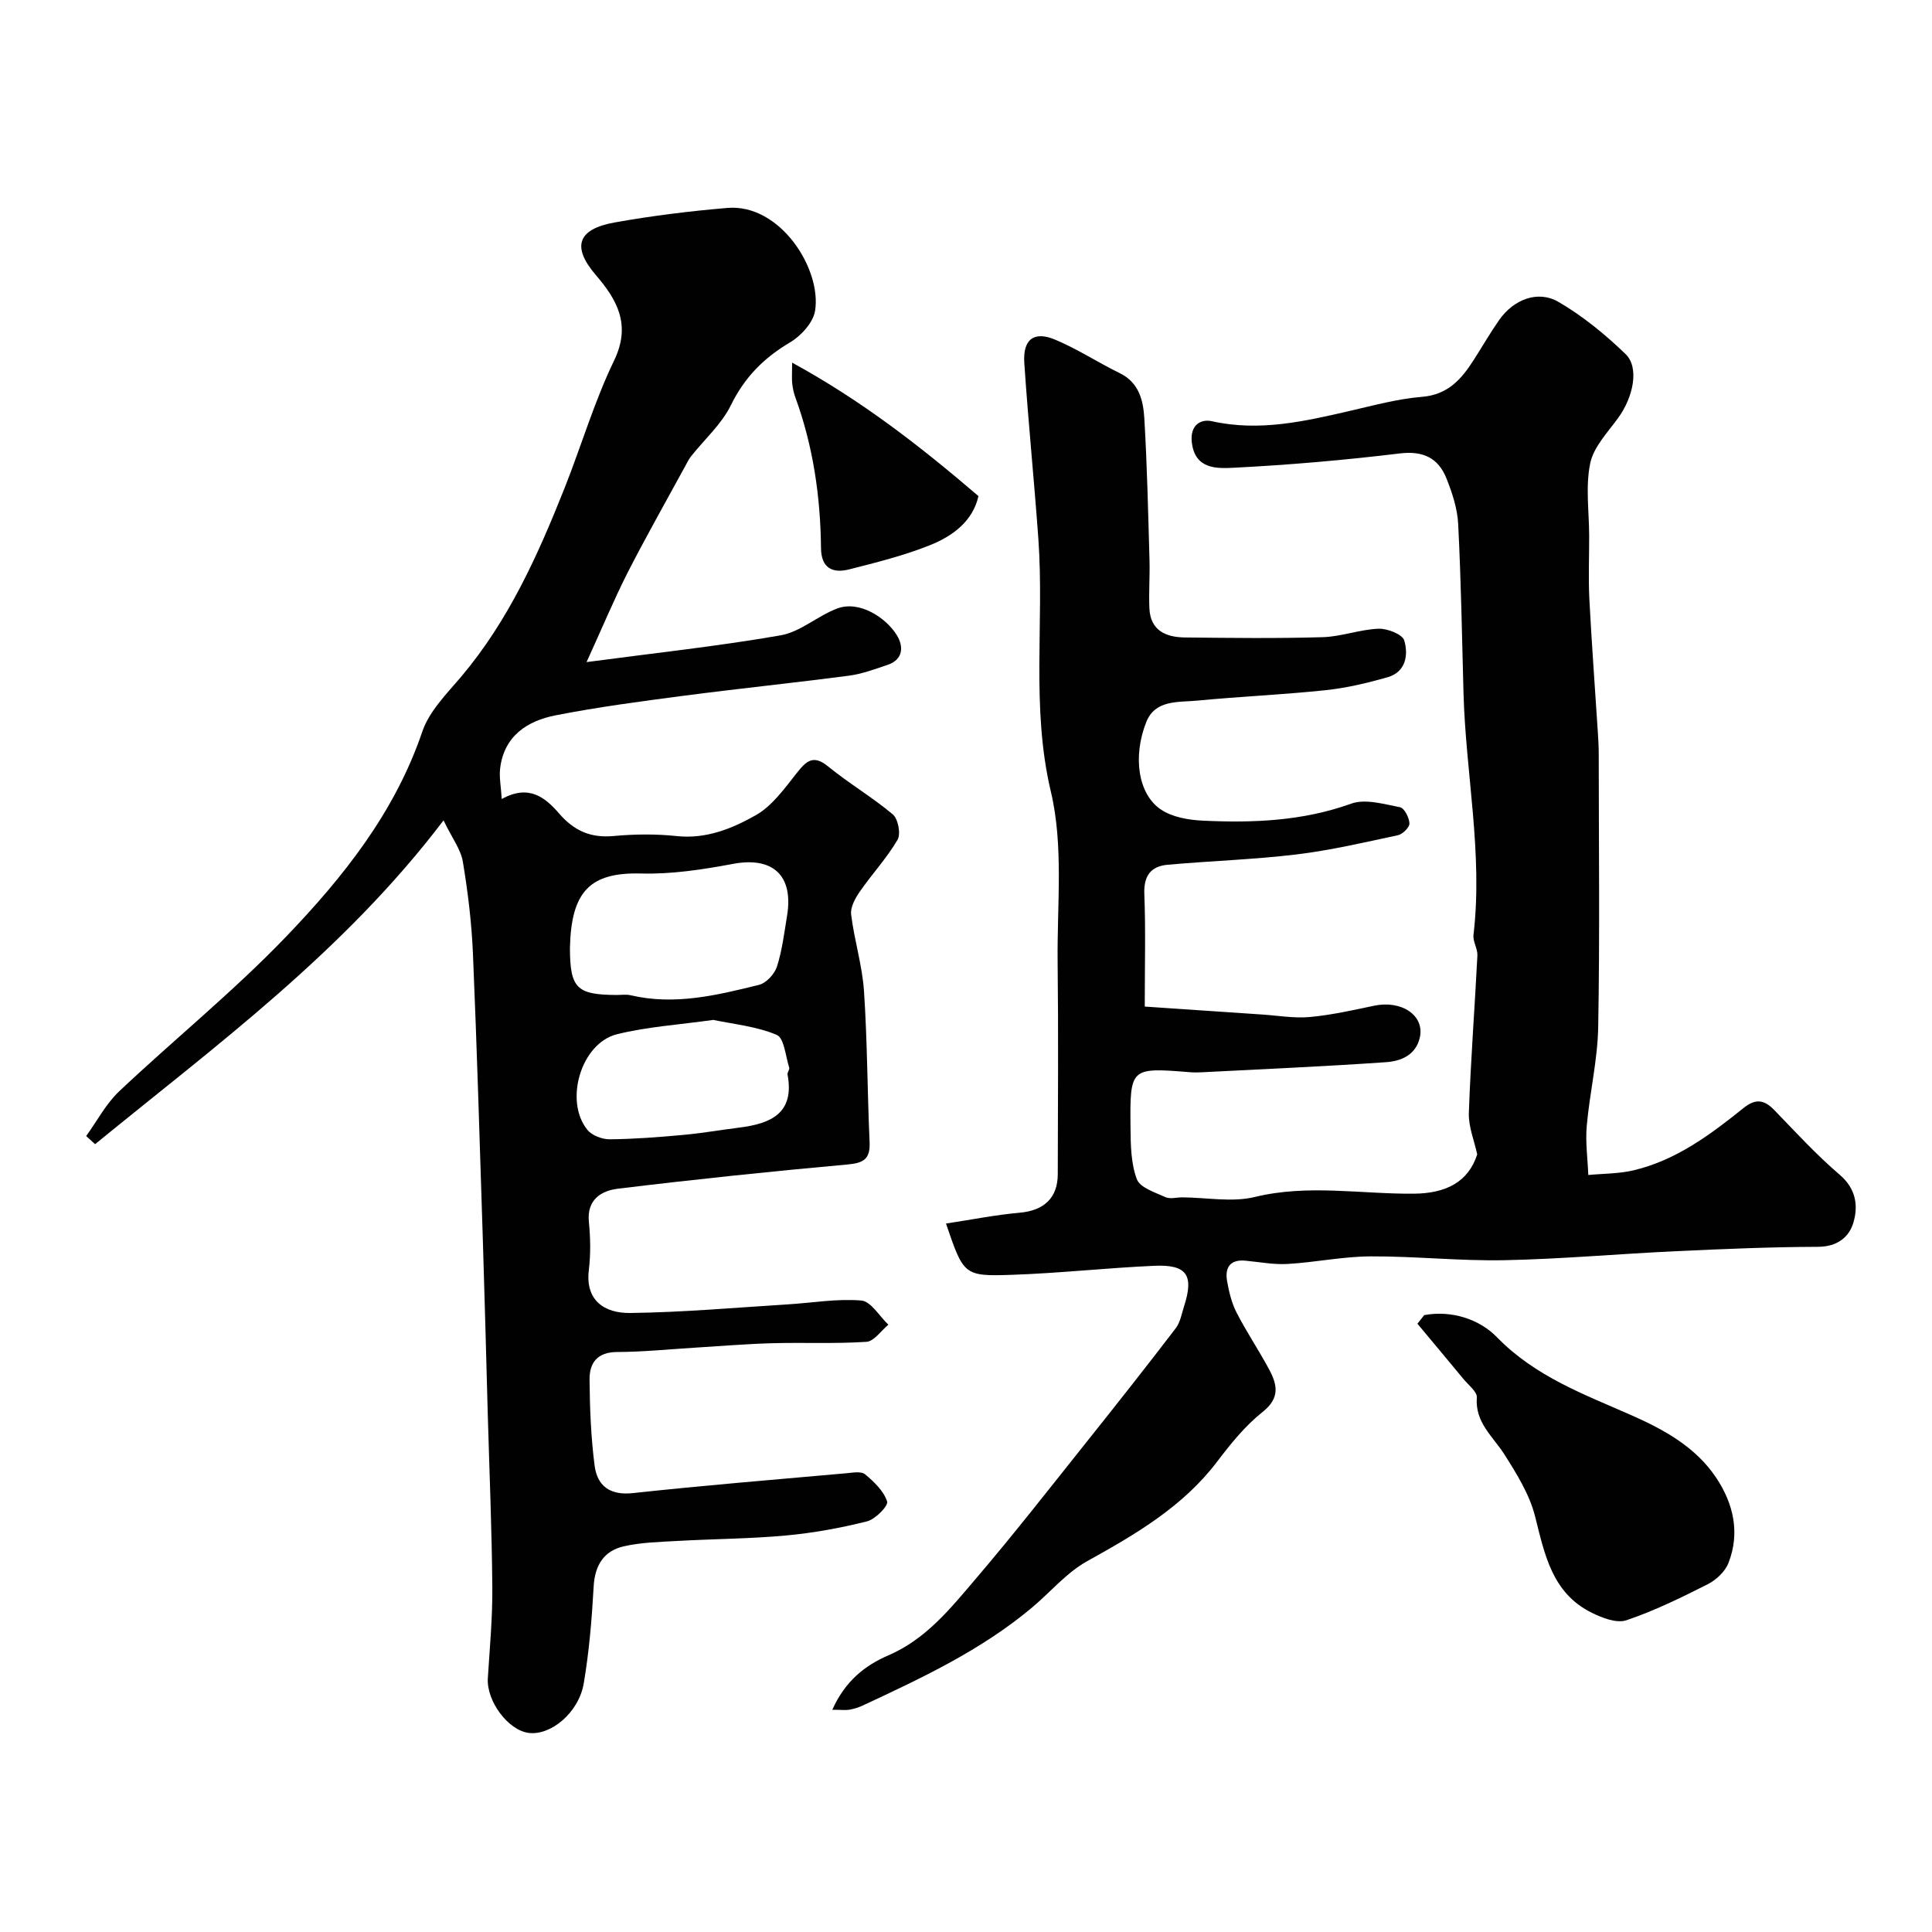
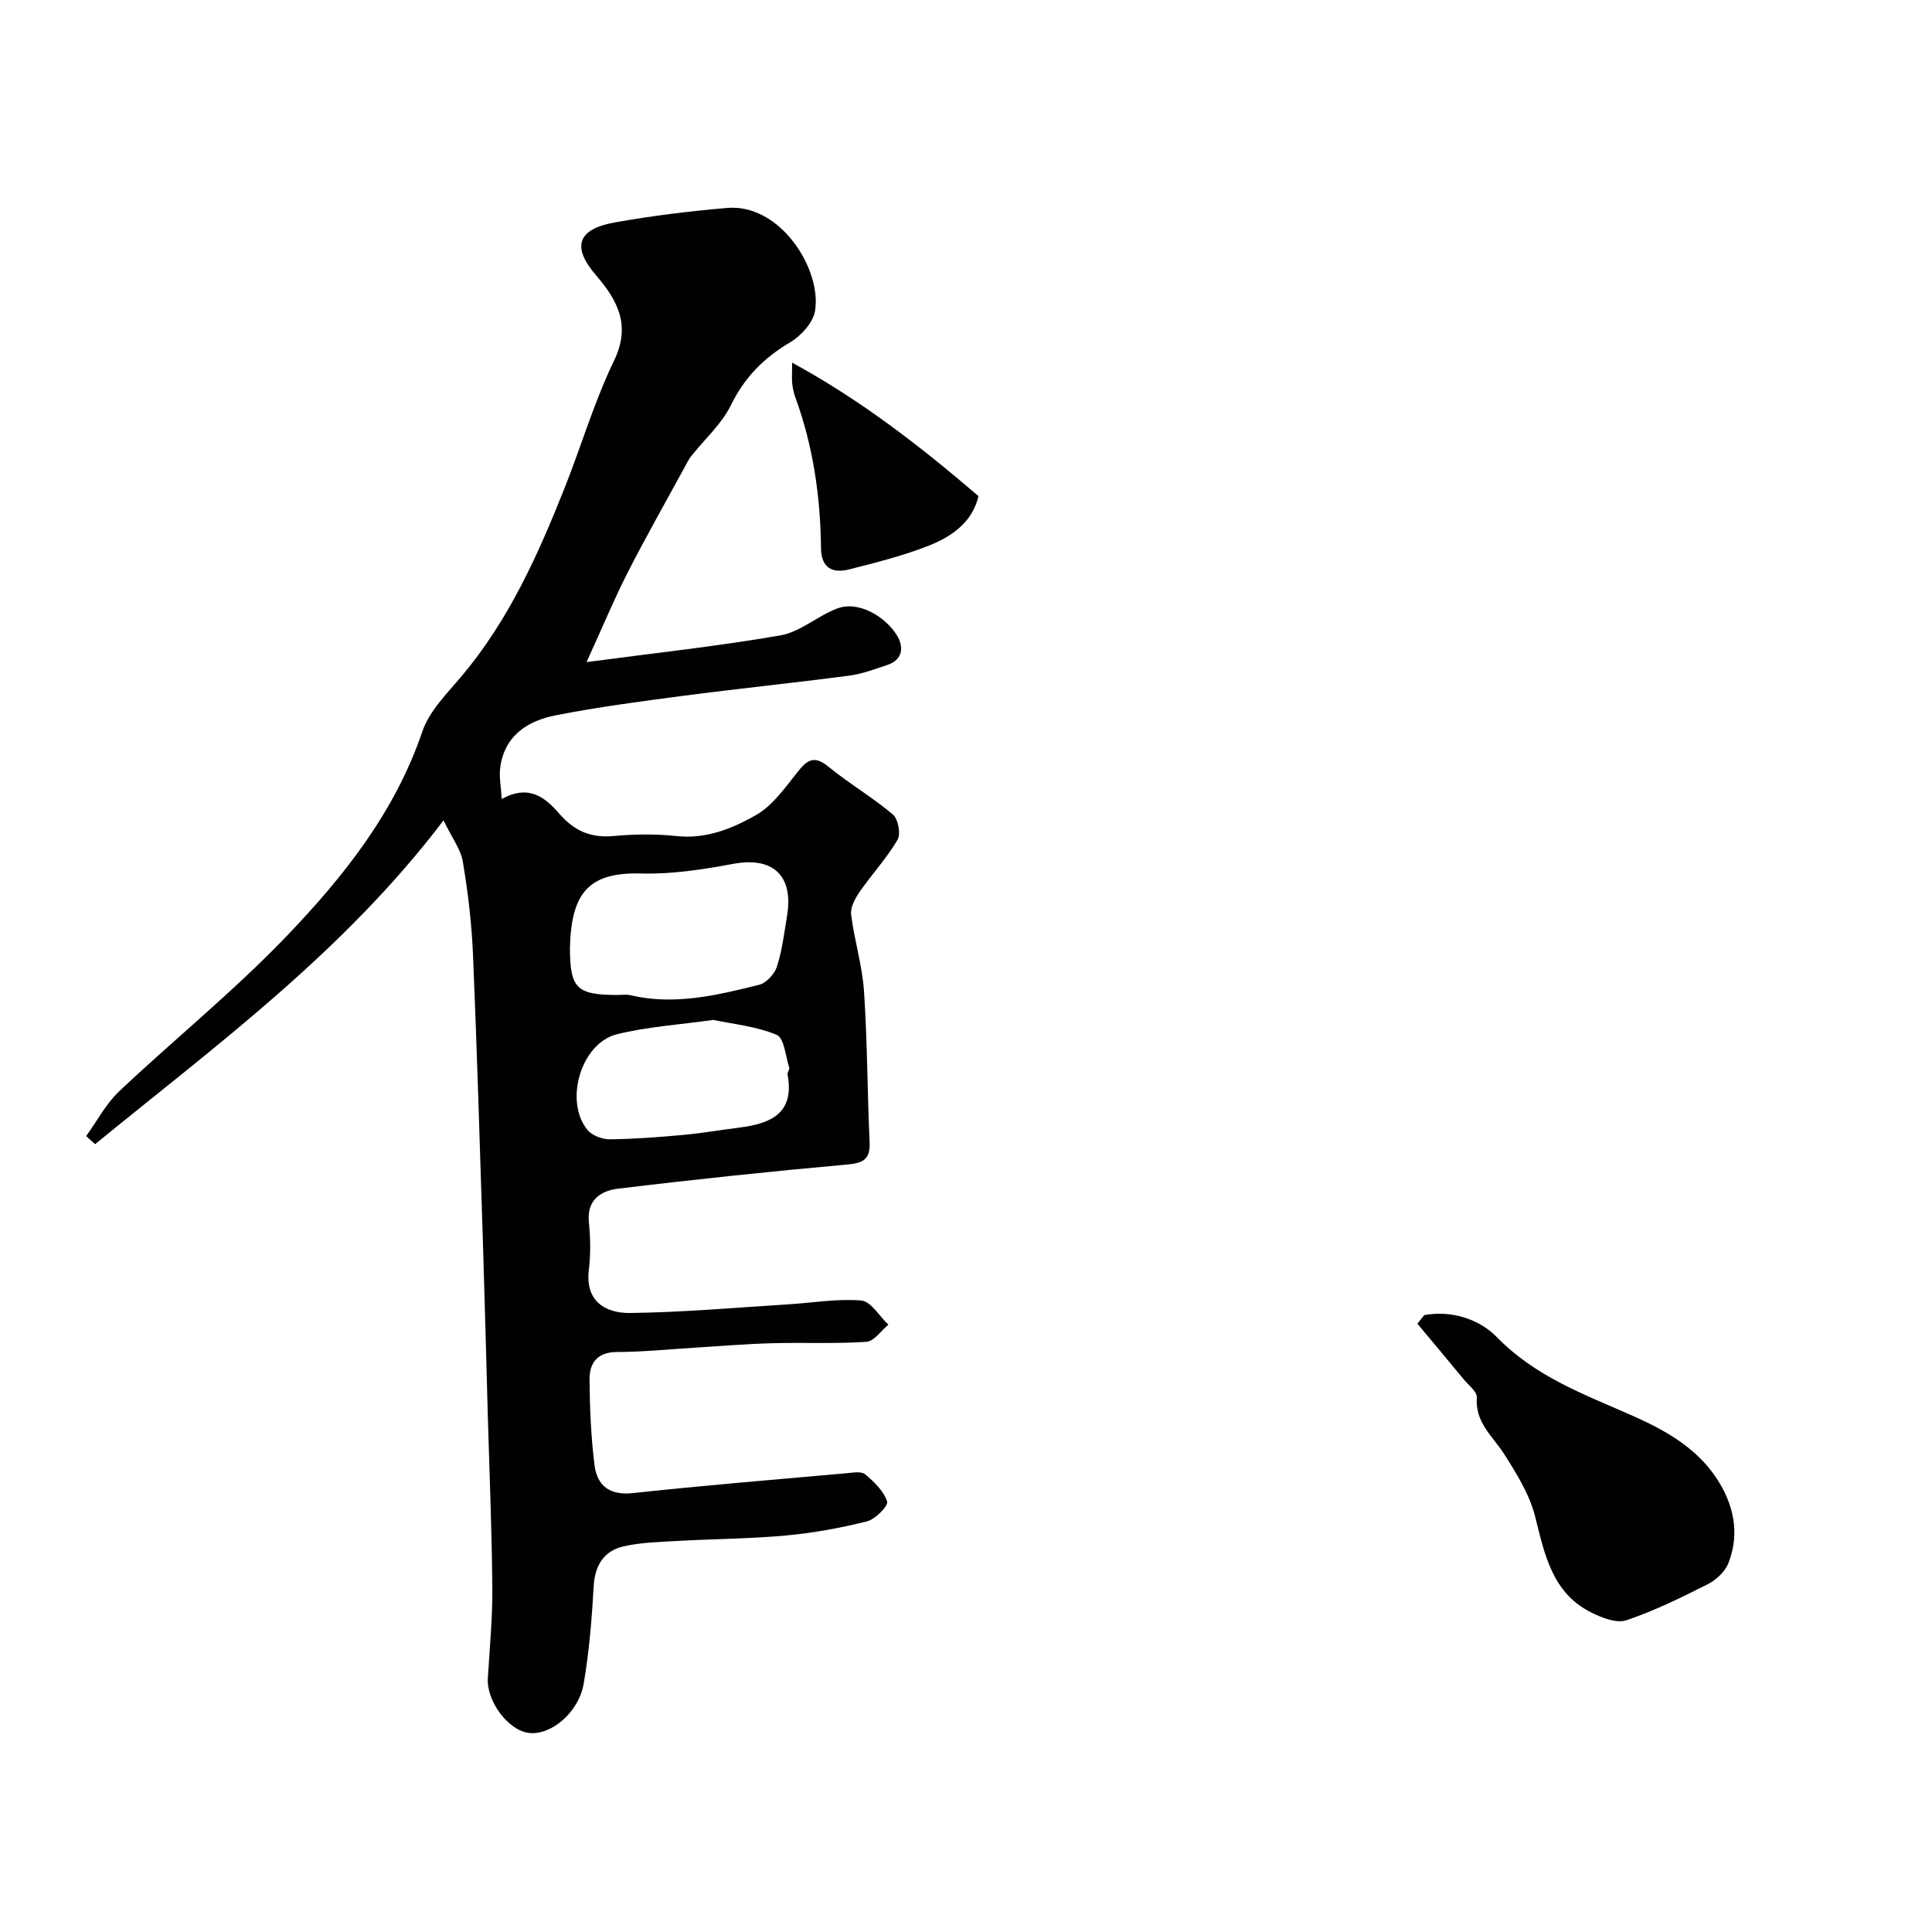
<svg xmlns="http://www.w3.org/2000/svg" enable-background="new 0 0 400 400" viewBox="0 0 400 400">
  <g fill="#010102">
-     <path d="m172.32 353.99c2.65-5.95 6.8-9.2 11.55-11.24 7.81-3.35 12.86-9.67 18.05-15.76 7.98-9.34 15.54-19.04 23.2-28.64 6.17-7.73 12.3-15.5 18.31-23.36.94-1.23 1.22-3 1.72-4.54 2.07-6.43.6-8.68-6.15-8.38-9.86.43-19.69 1.54-29.55 1.87-9.92.33-9.95.05-13.59-10.62 5.22-.79 10.21-1.79 15.25-2.24 4.99-.44 7.88-3.02 7.89-7.98.03-14.67.14-29.33-.03-44-.13-11.77 1.26-23.98-1.4-35.2-4.15-17.53-1.34-34.96-2.59-52.36-.87-12.14-2.1-24.26-2.91-36.41-.32-4.87 1.98-6.64 6.36-4.82 4.62 1.93 8.87 4.73 13.39 6.94 4.01 1.95 4.88 5.67 5.1 9.35.58 9.75.79 19.53 1.07 29.3.1 3.35-.17 6.71-.02 10.05.21 4.63 3.45 5.99 7.38 6.03 9.5.1 19 .22 28.49-.06 3.87-.11 7.69-1.6 11.56-1.75 1.82-.07 4.95 1.15 5.33 2.42.89 3 .35 6.55-3.47 7.63-4.2 1.2-8.52 2.23-12.85 2.68-8.84.93-17.74 1.31-26.59 2.16-3.9.37-8.66-.23-10.51 4.46-2.82 7.16-1.68 14.87 3.01 18.06 2.36 1.61 5.76 2.19 8.73 2.33 10.39.49 20.65.09 30.69-3.52 2.93-1.06 6.78.1 10.12.74.89.17 1.91 2.16 1.95 3.35.03.81-1.4 2.23-2.38 2.44-7 1.5-14 3.14-21.08 3.99-8.83 1.06-17.75 1.33-26.62 2.13-3.47.31-4.96 2.3-4.81 6.06.29 7.32.09 14.65.09 23.3 8.13.55 16.24 1.11 24.36 1.65 3.28.22 6.6.81 9.83.51 4.45-.41 8.87-1.4 13.26-2.33 5.72-1.22 10.53 2.01 9.5 6.57-.83 3.67-3.93 4.9-6.97 5.11-12.69.89-25.39 1.43-38.1 2.09-.83.04-1.67.06-2.5-.01-12.38-.99-12.46-1-12.33 11.5.04 3.58.08 7.39 1.31 10.65.66 1.75 3.76 2.73 5.91 3.71.98.45 2.34.04 3.53.05 5.01.03 10.27 1.07 14.99-.08 11.02-2.68 21.97-.58 32.93-.68 6.67-.06 11.26-2.42 13.11-8.13-.61-2.87-1.83-5.76-1.73-8.6.38-10.87 1.22-21.72 1.77-32.59.07-1.41-.98-2.9-.81-4.27 1.99-16.85-1.63-33.45-2.07-50.19-.31-11.62-.51-23.26-1.1-34.87-.16-3.17-1.22-6.41-2.41-9.4-1.69-4.25-4.79-5.8-9.69-5.21-11.4 1.38-22.86 2.38-34.33 2.96-3.47.17-8.13.4-8.73-5.37-.36-3.46 1.86-4.78 4.18-4.26 9.84 2.2 19.21.02 28.65-2.16 4.92-1.14 9.85-2.48 14.85-2.89 5.37-.44 8.17-3.68 10.71-7.65 1.76-2.75 3.39-5.59 5.26-8.26 2.96-4.23 7.98-6.24 12.27-3.75 5.04 2.94 9.69 6.74 13.9 10.81 2.89 2.79 1.6 8.9-1.53 13.21-2.18 3.01-5.11 6.03-5.8 9.43-.99 4.81-.22 9.98-.21 14.99.01 4.37-.18 8.74.04 13.1.48 9.22 1.17 18.42 1.76 27.63.1 1.49.18 2.98.18 4.48.01 18.83.23 37.67-.11 56.49-.12 6.83-1.77 13.62-2.37 20.46-.3 3.35.19 6.78.32 10.17 3.13-.3 6.35-.25 9.38-.97 8.81-2.08 15.9-7.39 22.78-12.91 2.52-2.02 4.29-1.7 6.38.47 4.4 4.55 8.7 9.25 13.5 13.35 3.35 2.86 3.87 6.33 2.88 9.8-.9 3.18-3.41 5.12-7.4 5.13-9.76.03-19.52.45-29.27.9-11.86.55-23.71 1.63-35.58 1.87-9.26.19-18.53-.84-27.8-.79-5.71.03-11.41 1.24-17.13 1.57-2.89.17-5.82-.41-8.73-.68-3.21-.3-4.29 1.47-3.79 4.26.39 2.21.94 4.49 1.95 6.47 2.05 3.99 4.57 7.74 6.7 11.69 1.71 3.17 2.4 5.97-1.29 8.89-3.57 2.83-6.57 6.53-9.35 10.2-7.12 9.41-16.89 15.1-26.96 20.69-4.29 2.38-7.65 6.44-11.49 9.66-10.47 8.77-22.71 14.51-34.96 20.22-.87.41-1.82.71-2.76.88-.78.14-1.61.02-3.58.02z" />
    <path d="m121.44 137.08c14.24-1.9 27.28-3.29 40.18-5.54 4.1-.72 7.67-4.04 11.72-5.56 4.66-1.74 10.16 1.98 12.34 5.53 1.42 2.31 1.38 5.04-1.96 6.16-2.61.87-5.25 1.87-7.95 2.22-11.35 1.49-22.74 2.66-34.09 4.14-8.91 1.17-17.83 2.34-26.64 4.07-5.82 1.14-10.63 4.22-11.48 10.88-.25 1.93.18 3.94.32 6.45 5.69-3.16 9.09-.22 11.89 3.01 3.1 3.58 6.52 5.08 11.25 4.65 4.33-.4 8.76-.45 13.07.01 6.1.65 11.47-1.54 16.37-4.31 3.37-1.9 5.92-5.48 8.42-8.64 2.01-2.54 3.43-4.05 6.62-1.43 4.28 3.5 9.12 6.33 13.34 9.89 1.11.93 1.7 4.05.99 5.26-2.24 3.81-5.31 7.11-7.84 10.76-.94 1.36-1.96 3.23-1.77 4.72.65 5.31 2.3 10.52 2.66 15.83.7 10.41.69 20.87 1.16 31.29.16 3.54-1.27 4.33-4.64 4.63-15.85 1.43-31.68 3.09-47.48 5.01-3.42.42-6.45 2.24-6 6.87.33 3.3.39 6.7-.01 9.99-.76 6.31 3.27 8.93 8.55 8.87 10.88-.13 21.74-1.11 32.61-1.78 5.1-.31 10.23-1.23 15.26-.8 1.99.17 3.74 3.25 5.6 5-1.51 1.24-2.95 3.44-4.54 3.55-6.49.43-13.03.11-19.55.29-5.27.14-10.53.59-15.8.91-5.43.33-10.87.89-16.3.91-4.12.02-5.71 2.29-5.68 5.71.05 5.93.29 11.89 1.04 17.76.54 4.22 3.13 6.26 7.93 5.74 14.7-1.59 29.45-2.8 44.18-4.11 1.32-.12 3.09-.46 3.9.22 1.86 1.55 3.86 3.46 4.56 5.63.29.89-2.44 3.68-4.16 4.11-5.51 1.38-11.16 2.41-16.81 2.93-7.4.68-14.86.7-22.29 1.12-3.77.21-7.61.29-11.27 1.12-4.12.94-5.99 3.93-6.23 8.33-.37 6.7-.93 13.43-2.05 20.04-1.03 6.08-6.83 10.85-11.4 10.26-4.29-.55-8.76-6.62-8.46-11.32.39-6.25.98-12.51.93-18.76-.1-11.93-.6-23.87-.94-35.8-.33-11.94-.63-23.87-1.01-35.81-.64-19.87-1.22-39.75-2.06-59.61-.27-6.38-1.04-12.76-2.09-19.06-.42-2.55-2.21-4.87-4-8.57-20.69 27.25-47 46.49-72.14 67.04-.62-.56-1.23-1.12-1.85-1.68 2.25-3.11 4.09-6.67 6.83-9.26 11.4-10.76 23.66-20.67 34.5-31.96 11.87-12.36 22.57-25.76 28.26-42.51 1.45-4.28 5.13-7.91 8.17-11.52 9.73-11.56 15.8-25.1 21.3-38.94 3.48-8.77 6.15-17.91 10.24-26.37 3.59-7.43.6-12.61-3.8-17.73-4.93-5.75-3.87-9.47 3.9-10.86 7.72-1.38 15.53-2.35 23.35-3.01 10.96-.92 19.56 12.69 18.16 21.31-.4 2.44-2.91 5.19-5.2 6.54-5.43 3.21-9.4 7.23-12.22 12.98-1.93 3.93-5.46 7.07-8.25 10.59-.5.63-.85 1.38-1.24 2.09-4.01 7.36-8.15 14.66-11.96 22.12-2.77 5.47-5.12 11.13-8.44 18.4zm-3.44 59.12c.01 8.38 1.36 9.75 9.59 9.8 1 .01 2.04-.17 2.99.06 9.09 2.13 17.86 0 26.57-2.16 1.5-.37 3.22-2.24 3.71-3.78 1.08-3.38 1.51-6.98 2.09-10.51 1.39-8.4-2.98-12.3-11.2-10.75-6.25 1.17-12.69 2.16-19.01 1.99-10.59-.29-14.47 3.72-14.74 15.35zm29.68 14.96c-7.08 1-13.66 1.41-19.95 2.97-7.44 1.85-10.97 13.84-6.11 19.8.96 1.17 3.08 1.97 4.65 1.95 5.07-.05 10.15-.45 15.21-.91 3.89-.36 7.75-1.03 11.63-1.52 6.48-.82 11.45-2.95 9.94-11-.08-.43.47-1.01.35-1.39-.76-2.38-1.04-6.14-2.59-6.8-4.18-1.77-8.93-2.21-13.13-3.1z" />
-     <path d="m294.87 272.28c5.71-1.05 11.45.86 15.07 4.59 7.93 8.14 18 11.8 27.9 16.17 6.72 2.97 13.24 6.57 17.46 12.88 3.59 5.38 5.01 11.44 2.55 17.7-.69 1.77-2.53 3.48-4.27 4.37-5.49 2.78-11.06 5.51-16.86 7.47-2.02.68-5.04-.5-7.23-1.59-8.13-4.06-9.67-11.97-11.66-19.89-1.14-4.54-3.79-8.81-6.35-12.84-2.37-3.74-6.11-6.59-5.72-11.79.09-1.21-1.74-2.59-2.76-3.83-3.16-3.84-6.36-7.64-9.54-11.46.46-.6.93-1.19 1.41-1.78z" />
+     <path d="m294.87 272.28c5.71-1.05 11.45.86 15.07 4.59 7.93 8.14 18 11.8 27.9 16.17 6.72 2.97 13.24 6.57 17.46 12.88 3.59 5.38 5.01 11.44 2.55 17.7-.69 1.77-2.53 3.48-4.27 4.37-5.49 2.78-11.06 5.51-16.86 7.47-2.02.68-5.04-.5-7.23-1.59-8.13-4.06-9.67-11.97-11.66-19.89-1.14-4.54-3.79-8.81-6.35-12.84-2.37-3.74-6.11-6.59-5.72-11.79.09-1.21-1.74-2.59-2.76-3.83-3.16-3.84-6.36-7.64-9.54-11.46.46-.6.93-1.19 1.41-1.78" />
    <path d="m202.58 102.71c-1.18 5.22-5.33 8.27-10.03 10.16-5.39 2.16-11.1 3.58-16.76 5.02-3.42.87-5.77-.29-5.81-4.4-.11-10.69-1.63-21.15-5.32-31.24-.33-.91-.53-1.89-.64-2.85-.11-.97-.02-1.96-.02-4.32 14.37 7.85 26.46 17.25 38.58 27.63z" />
  </g>
</svg>